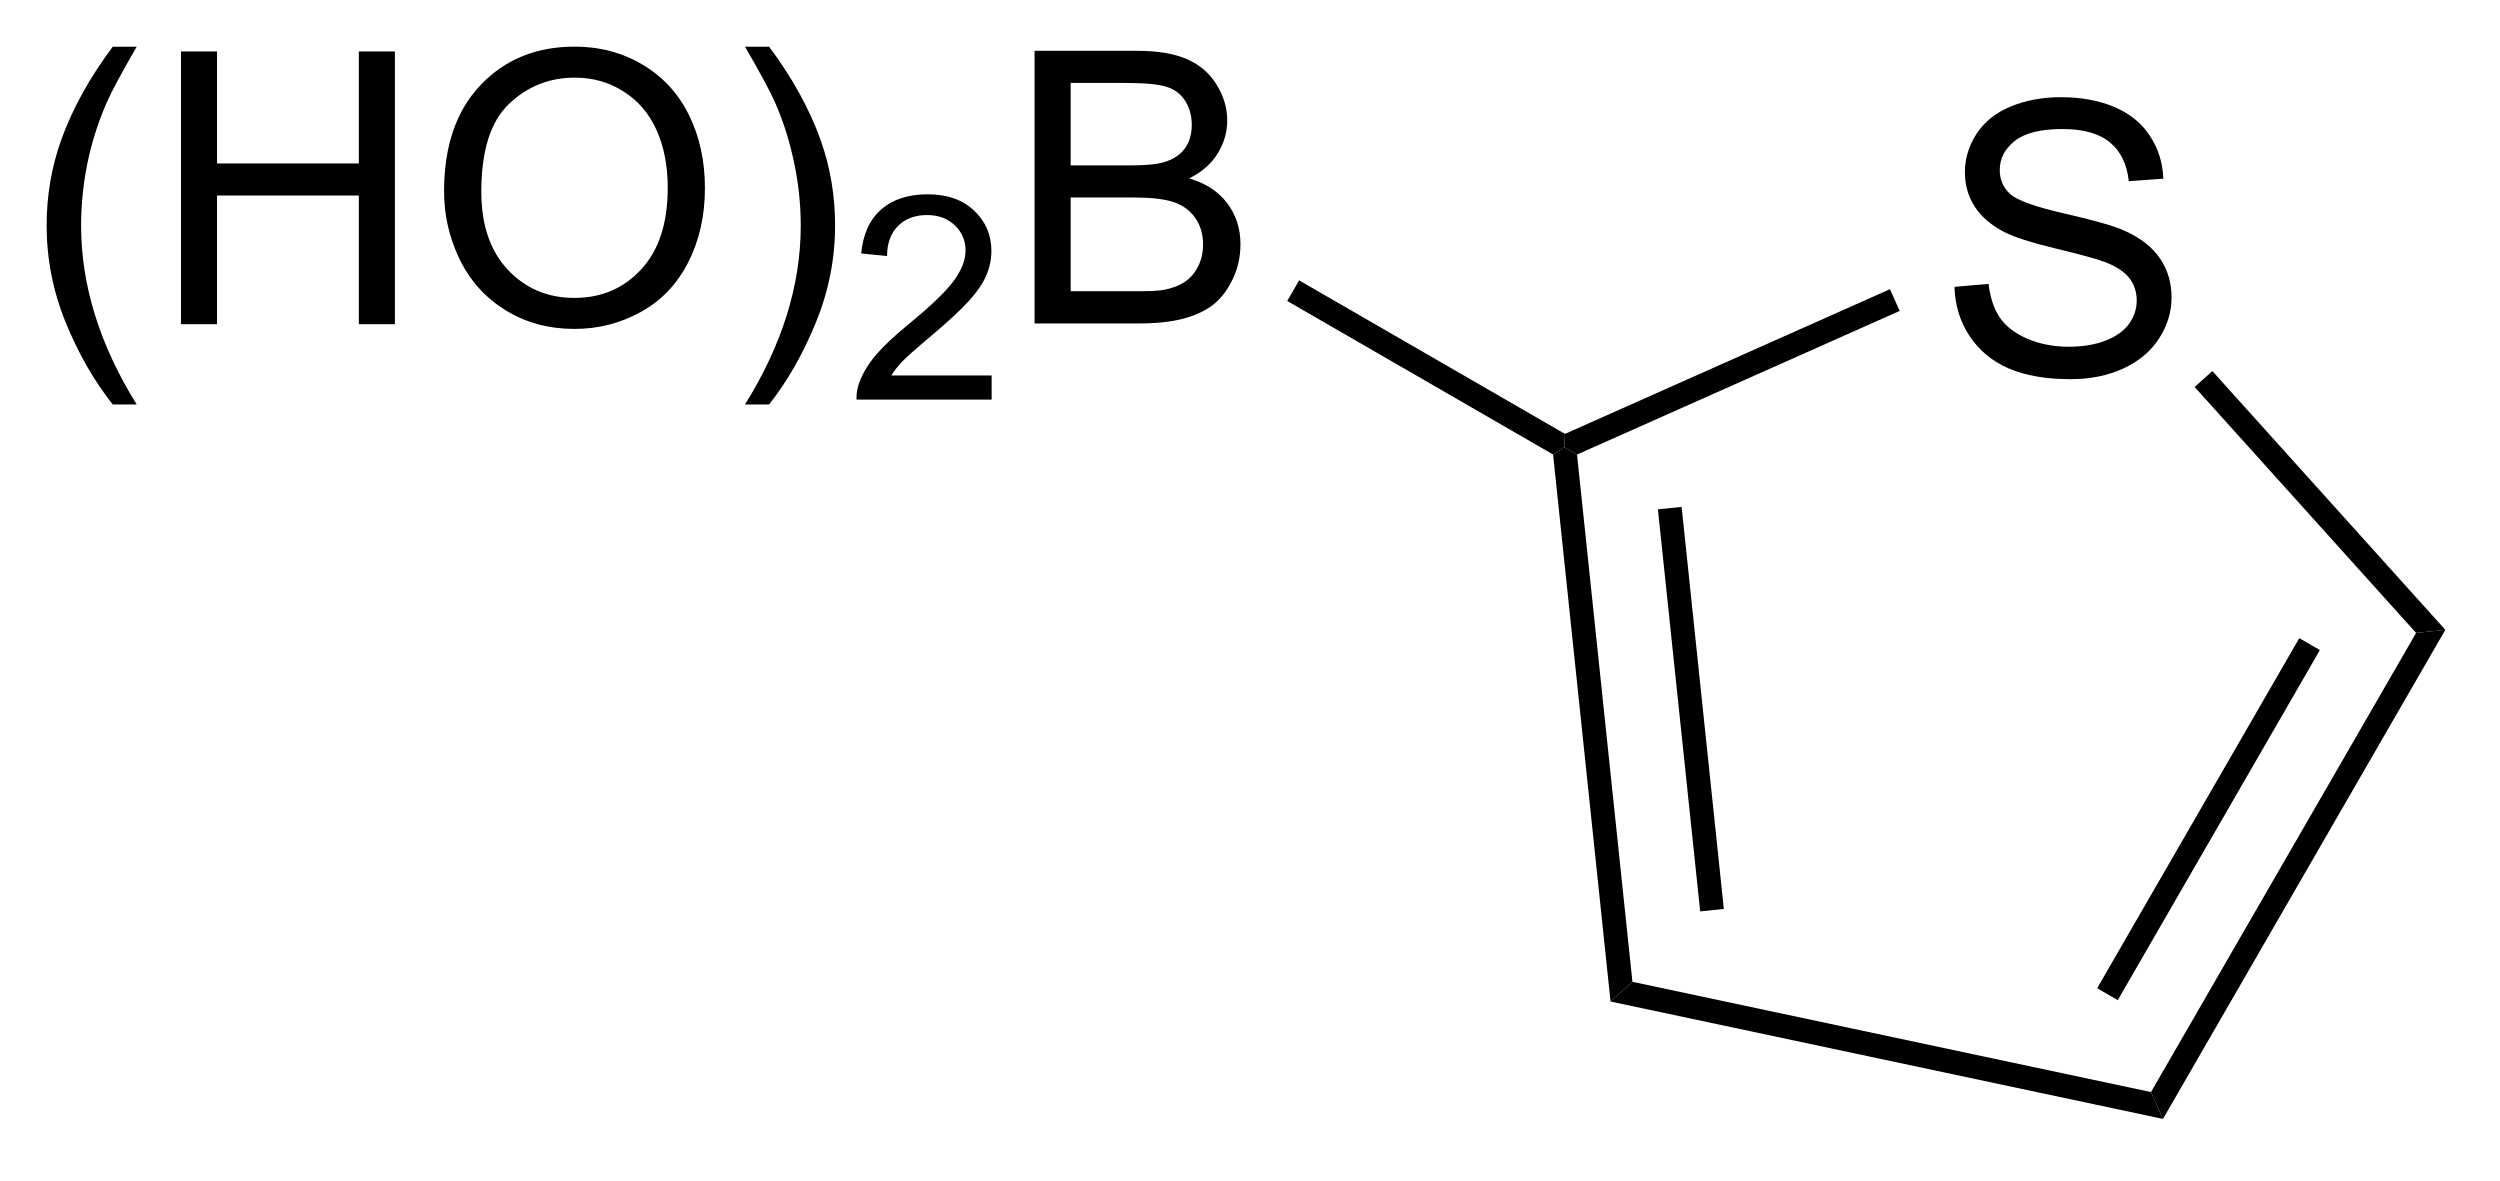
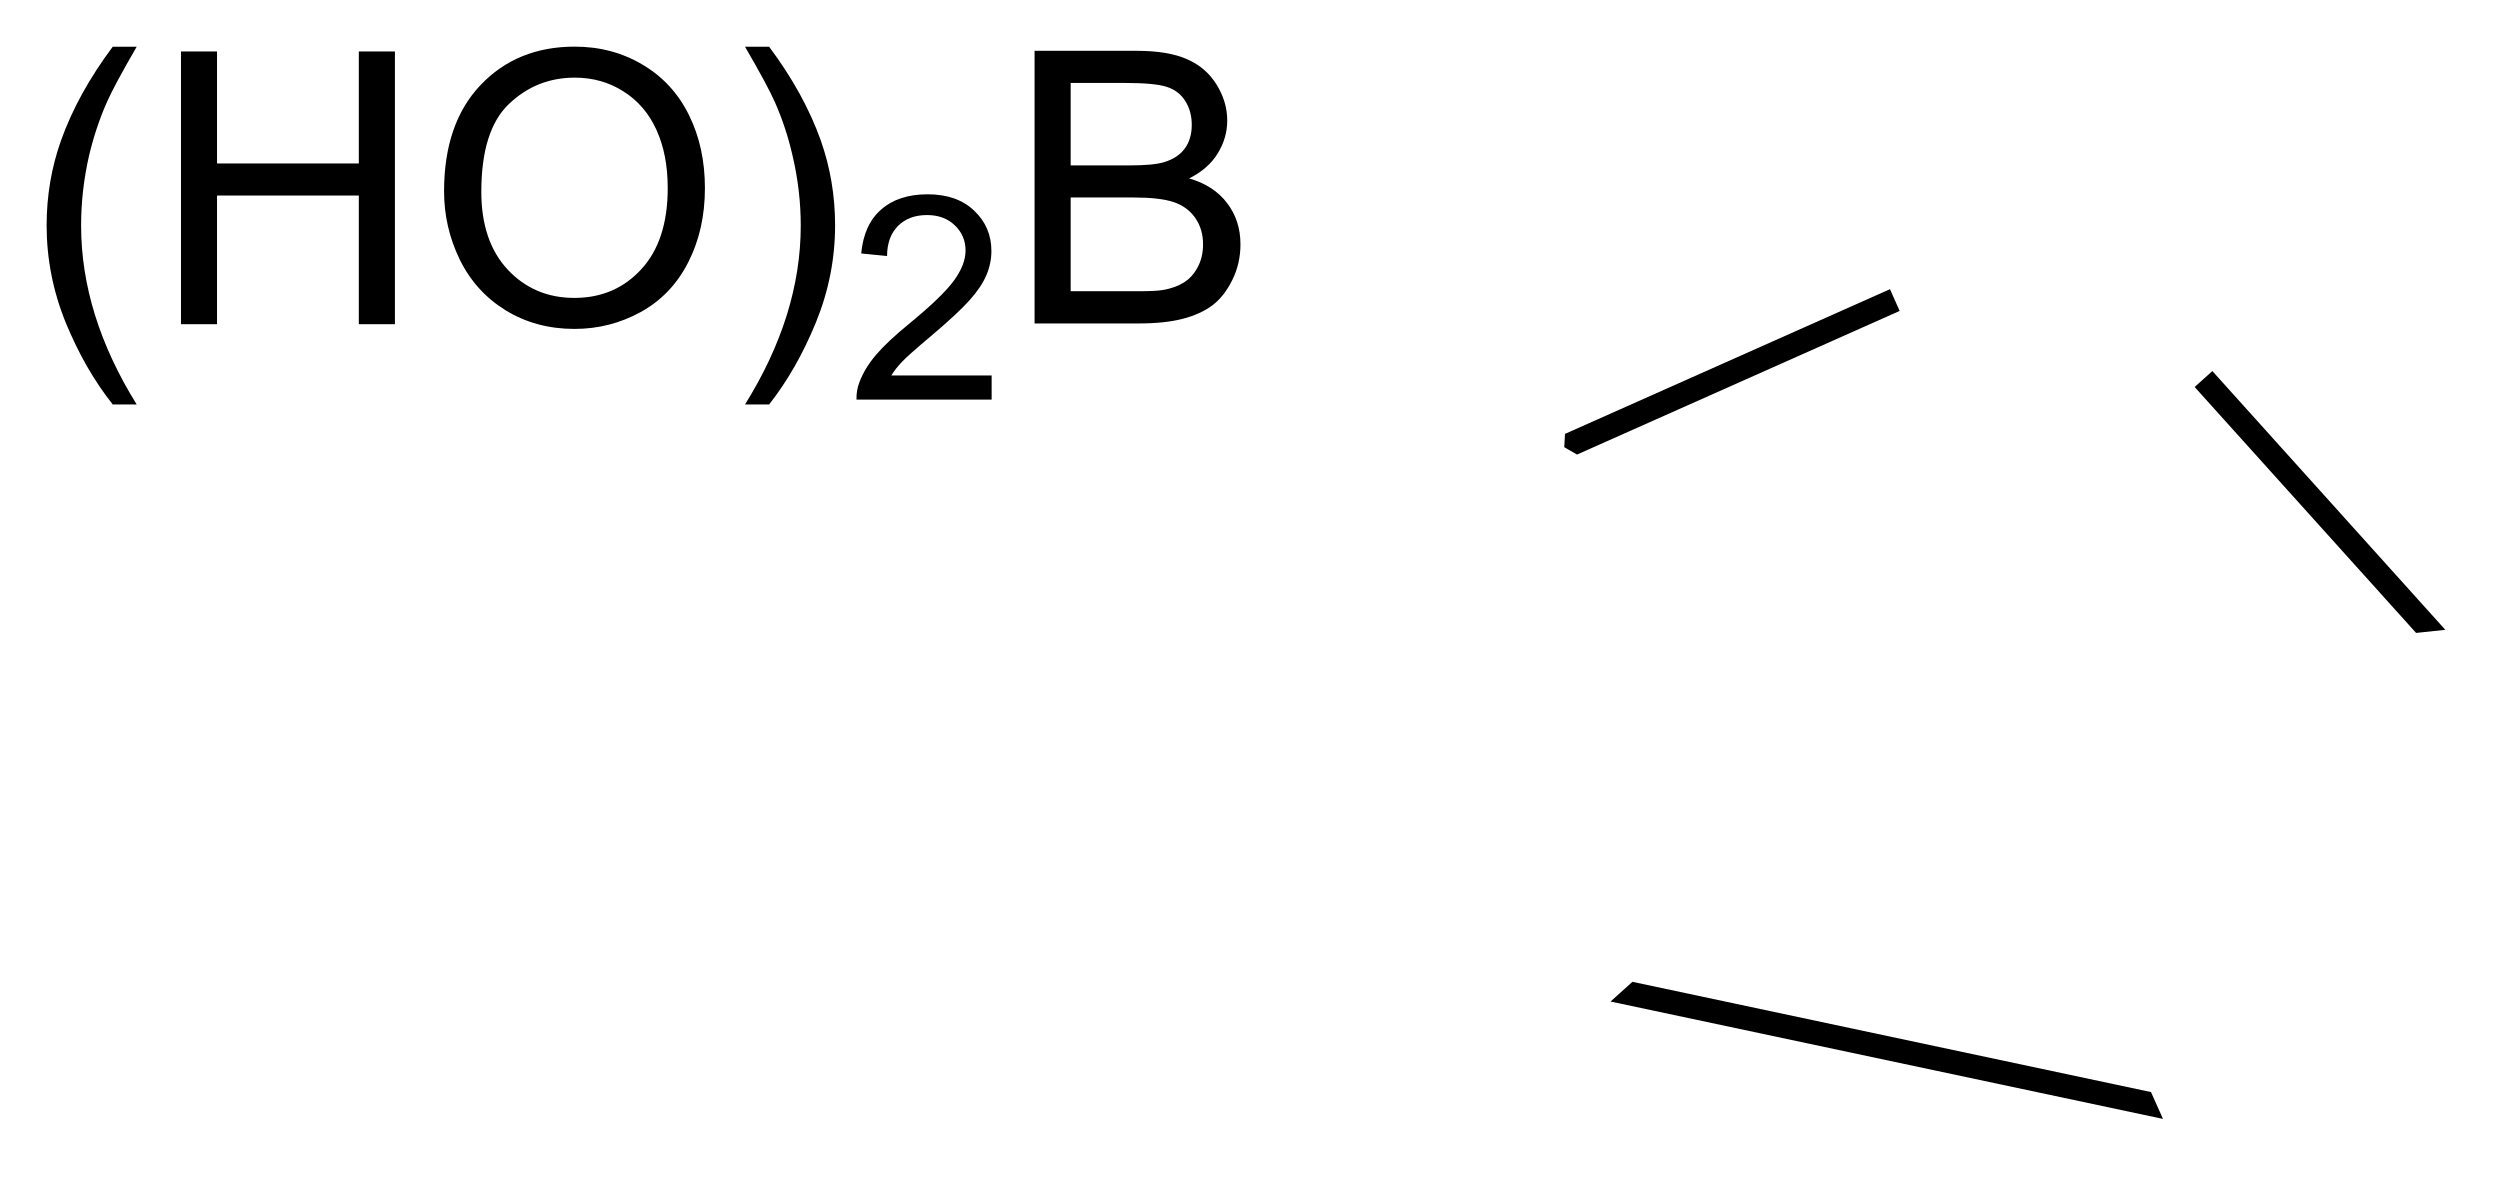
<svg xmlns="http://www.w3.org/2000/svg" stroke-dasharray="none" shape-rendering="auto" font-family="'Dialog'" text-rendering="auto" width="72" fill-opacity="1" color-interpolation="auto" color-rendering="auto" preserveAspectRatio="xMidYMid meet" font-size="12px" viewBox="0 0 72 34" fill="black" stroke="black" image-rendering="auto" stroke-miterlimit="10" stroke-linecap="square" stroke-linejoin="miter" font-style="normal" stroke-width="1" height="34" stroke-dashoffset="0" font-weight="normal" stroke-opacity="1">
  <defs id="genericDefs" />
  <g>
    <defs id="defs1">
      <clipPath clipPathUnits="userSpaceOnUse" id="clipPath1">
-         <path d="M2.084 1.611 L55.928 1.611 L55.928 26.794 L2.084 26.794 L2.084 1.611 Z" />
-       </clipPath>
+         </clipPath>
      <clipPath clipPathUnits="userSpaceOnUse" id="clipPath2">
-         <path d="M16.832 16.217 L16.832 40.699 L69.178 40.699 L69.178 16.217 Z" />
+         <path d="M16.832 16.217 L16.832 40.699 L69.178 40.699 L69.178 16.217 " />
      </clipPath>
    </defs>
    <g transform="scale(1.333,1.333) translate(-2.084,-1.611) matrix(1.029,0,0,1.029,-15.229,-15.069)">
      <path d="M19.192 24.702 Q18.609 23.967 18.205 22.983 Q17.804 21.996 17.804 20.941 Q17.804 20.012 18.106 19.16 Q18.458 18.173 19.192 17.191 L19.695 17.191 Q19.224 18.004 19.07 18.353 Q18.833 18.892 18.695 19.478 Q18.528 20.207 18.528 20.947 Q18.528 22.824 19.695 24.702 L19.192 24.702 ZM20.625 23.017 L20.625 17.29 L21.382 17.29 L21.382 19.642 L24.359 19.642 L24.359 17.29 L25.117 17.29 L25.117 23.017 L24.359 23.017 L24.359 20.316 L21.382 20.316 L21.382 23.017 L20.625 23.017 ZM26.149 20.228 Q26.149 18.801 26.915 17.996 Q27.681 17.189 28.892 17.189 Q29.683 17.189 30.319 17.569 Q30.957 17.947 31.29 18.624 Q31.626 19.301 31.626 20.16 Q31.626 21.032 31.274 21.72 Q30.923 22.407 30.277 22.762 Q29.634 23.116 28.886 23.116 Q28.079 23.116 27.441 22.725 Q26.806 22.332 26.477 21.657 Q26.149 20.98 26.149 20.228 ZM26.931 20.238 Q26.931 21.275 27.485 21.871 Q28.043 22.465 28.884 22.465 Q29.738 22.465 30.29 21.863 Q30.845 21.262 30.845 20.157 Q30.845 19.457 30.608 18.936 Q30.371 18.415 29.915 18.129 Q29.462 17.84 28.894 17.84 Q28.089 17.84 27.509 18.395 Q26.931 18.947 26.931 20.238 ZM32.974 24.702 L32.468 24.702 Q33.638 22.824 33.638 20.947 Q33.638 20.212 33.468 19.488 Q33.336 18.902 33.099 18.363 Q32.945 18.012 32.468 17.191 L32.974 17.191 Q33.708 18.173 34.059 19.16 Q34.359 20.012 34.359 20.941 Q34.359 21.996 33.955 22.983 Q33.552 23.967 32.974 24.702 Z" stroke="none" clip-path="url(#clipPath2)" />
    </g>
    <g transform="matrix(1.371,0,0,1.371,-23.085,-22.241)">
      <path d="M37.669 24.109 L37.669 24.617 L34.83 24.617 Q34.824 24.425 34.892 24.25 Q35 23.961 35.238 23.679 Q35.478 23.398 35.929 23.029 Q36.629 22.455 36.875 22.119 Q37.121 21.783 37.121 21.484 Q37.121 21.172 36.896 20.957 Q36.673 20.74 36.312 20.74 Q35.931 20.74 35.703 20.968 Q35.474 21.197 35.472 21.601 L34.929 21.547 Q34.986 20.939 35.349 20.623 Q35.712 20.304 36.324 20.304 Q36.943 20.304 37.302 20.648 Q37.664 20.99 37.664 21.496 Q37.664 21.754 37.558 22.004 Q37.453 22.252 37.207 22.527 Q36.962 22.802 36.394 23.283 Q35.919 23.681 35.785 23.824 Q35.65 23.966 35.562 24.109 L37.669 24.109 Z" stroke="none" clip-path="url(#clipPath2)" />
    </g>
    <g transform="matrix(1.371,0,0,1.371,-23.085,-22.241)">
      <path d="M38.571 23.017 L38.571 17.29 L40.719 17.29 Q41.376 17.29 41.771 17.465 Q42.17 17.637 42.394 17.999 Q42.618 18.361 42.618 18.754 Q42.618 19.121 42.417 19.447 Q42.219 19.77 41.818 19.97 Q42.337 20.121 42.615 20.488 Q42.896 20.855 42.896 21.355 Q42.896 21.759 42.724 22.105 Q42.555 22.449 42.305 22.637 Q42.055 22.824 41.678 22.921 Q41.303 23.017 40.756 23.017 L38.571 23.017 ZM39.329 19.697 L40.568 19.697 Q41.071 19.697 41.29 19.629 Q41.579 19.543 41.724 19.345 Q41.873 19.145 41.873 18.845 Q41.873 18.559 41.735 18.342 Q41.599 18.126 41.344 18.046 Q41.092 17.965 40.474 17.965 L39.329 17.965 L39.329 19.697 ZM39.329 22.34 L40.756 22.34 Q41.123 22.34 41.271 22.314 Q41.532 22.267 41.706 22.157 Q41.883 22.048 41.995 21.84 Q42.11 21.629 42.11 21.355 Q42.11 21.035 41.946 20.801 Q41.782 20.564 41.49 20.467 Q41.201 20.371 40.654 20.371 L39.329 20.371 L39.329 22.34 Z" stroke="none" clip-path="url(#clipPath2)" />
    </g>
    <g transform="matrix(1.371,0,0,1.371,-23.085,-22.241)">
-       <path d="M49.713 25.337 L49.698 25.617 L49.463 25.77 L43.878 22.545 L44.128 22.112 Z" stroke="none" clip-path="url(#clipPath2)" />
-     </g>
+       </g>
    <g transform="matrix(1.371,0,0,1.371,-23.085,-22.241)">
-       <path d="M57.895 22.248 L58.611 22.186 Q58.661 22.615 58.846 22.892 Q59.033 23.168 59.424 23.337 Q59.815 23.506 60.301 23.506 Q60.736 23.506 61.067 23.378 Q61.401 23.248 61.562 23.024 Q61.723 22.8 61.723 22.535 Q61.723 22.264 61.567 22.063 Q61.411 21.863 61.051 21.725 Q60.822 21.636 60.033 21.446 Q59.244 21.256 58.926 21.089 Q58.518 20.873 58.315 20.555 Q58.114 20.238 58.114 19.842 Q58.114 19.41 58.359 19.032 Q58.606 18.654 59.078 18.459 Q59.551 18.264 60.13 18.264 Q60.768 18.264 61.252 18.47 Q61.739 18.675 61.999 19.074 Q62.263 19.472 62.283 19.975 L61.557 20.029 Q61.497 19.488 61.158 19.212 Q60.822 18.933 60.161 18.933 Q59.473 18.933 59.158 19.186 Q58.846 19.436 58.846 19.793 Q58.846 20.1 59.067 20.3 Q59.286 20.498 60.21 20.709 Q61.135 20.918 61.479 21.074 Q61.979 21.303 62.216 21.657 Q62.455 22.011 62.455 22.472 Q62.455 22.928 62.192 23.334 Q61.932 23.738 61.44 23.964 Q60.95 24.188 60.338 24.188 Q59.559 24.188 59.033 23.962 Q58.51 23.733 58.21 23.279 Q57.911 22.824 57.895 22.248 Z" stroke="none" clip-path="url(#clipPath2)" />
-     </g>
+       </g>
    <g transform="matrix(1.371,0,0,1.371,-23.085,-22.241)">
-       <path d="M49.463 25.77 L49.698 25.617 L49.966 25.771 L51.13 36.847 L50.67 37.261 ZM51.665 26.922 L52.553 35.368 L53.05 35.316 L52.163 26.87 Z" stroke="none" clip-path="url(#clipPath2)" />
-     </g>
+       </g>
    <g transform="matrix(1.371,0,0,1.371,-23.085,-22.241)">
      <path d="M50.67 37.261 L51.13 36.847 L62.023 39.163 L62.275 39.727 Z" stroke="none" clip-path="url(#clipPath2)" />
    </g>
    <g transform="matrix(1.371,0,0,1.371,-23.085,-22.241)">
-       <path d="M62.275 39.727 L62.023 39.163 L67.592 29.518 L68.206 29.453 ZM61.325 37.232 L65.571 29.878 L65.138 29.628 L60.892 36.982 Z" stroke="none" clip-path="url(#clipPath2)" />
-     </g>
+       </g>
    <g transform="matrix(1.371,0,0,1.371,-23.085,-22.241)">
      <path d="M68.206 29.453 L67.592 29.518 L62.94 24.352 L63.312 24.017 Z" stroke="none" clip-path="url(#clipPath2)" />
    </g>
    <g transform="matrix(1.371,0,0,1.371,-23.085,-22.241)">
      <path d="M56.54 22.297 L56.743 22.754 L49.966 25.771 L49.698 25.617 L49.713 25.337 Z" stroke="none" clip-path="url(#clipPath2)" />
    </g>
  </g>
</svg>